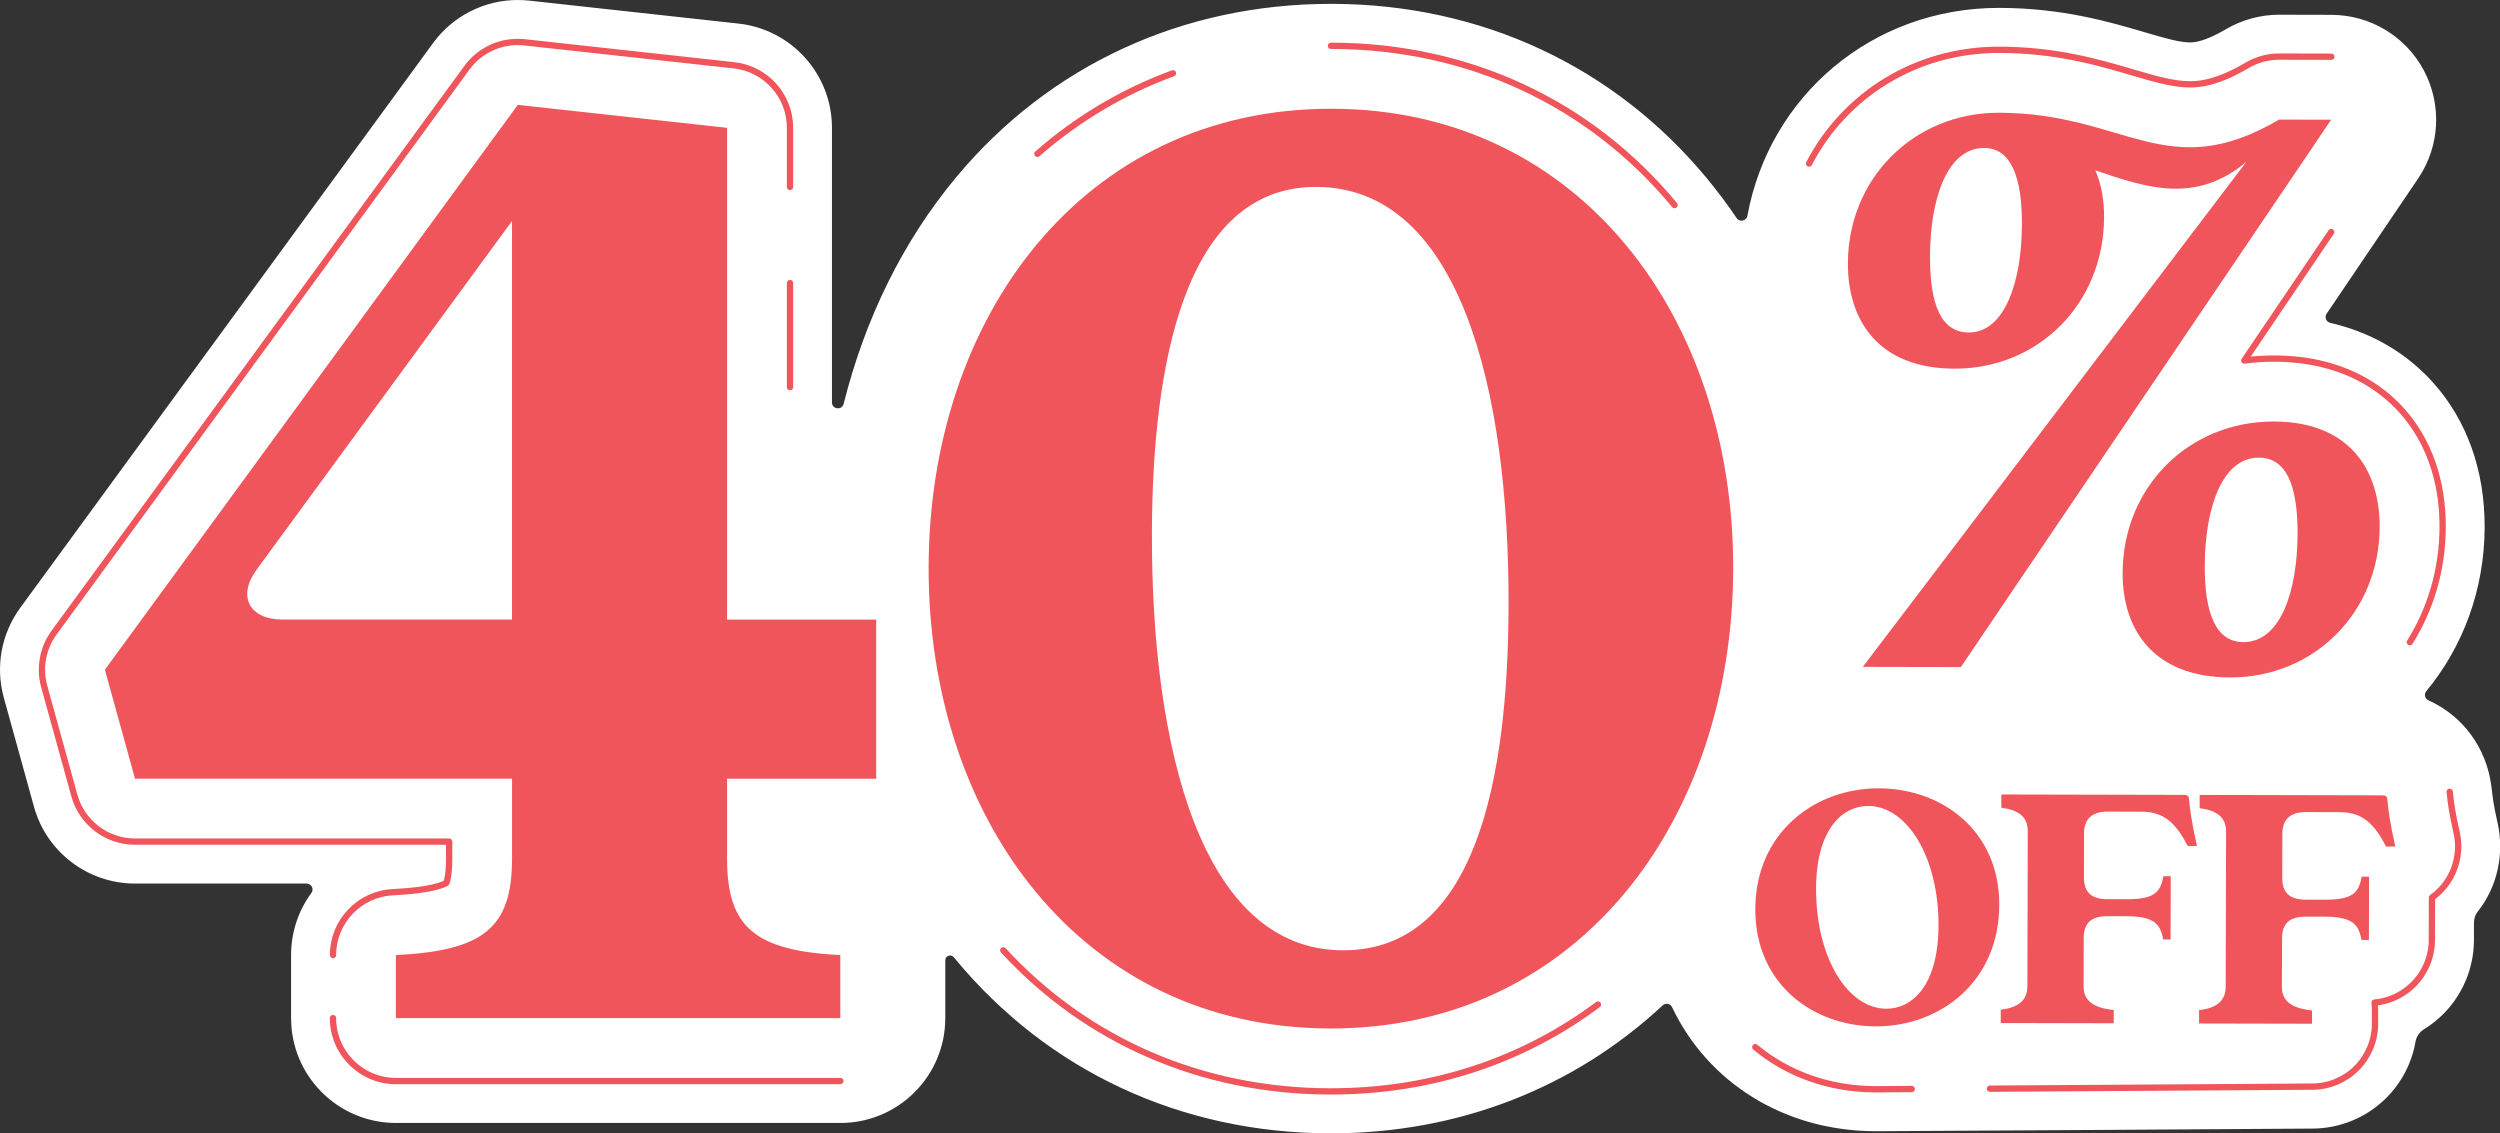
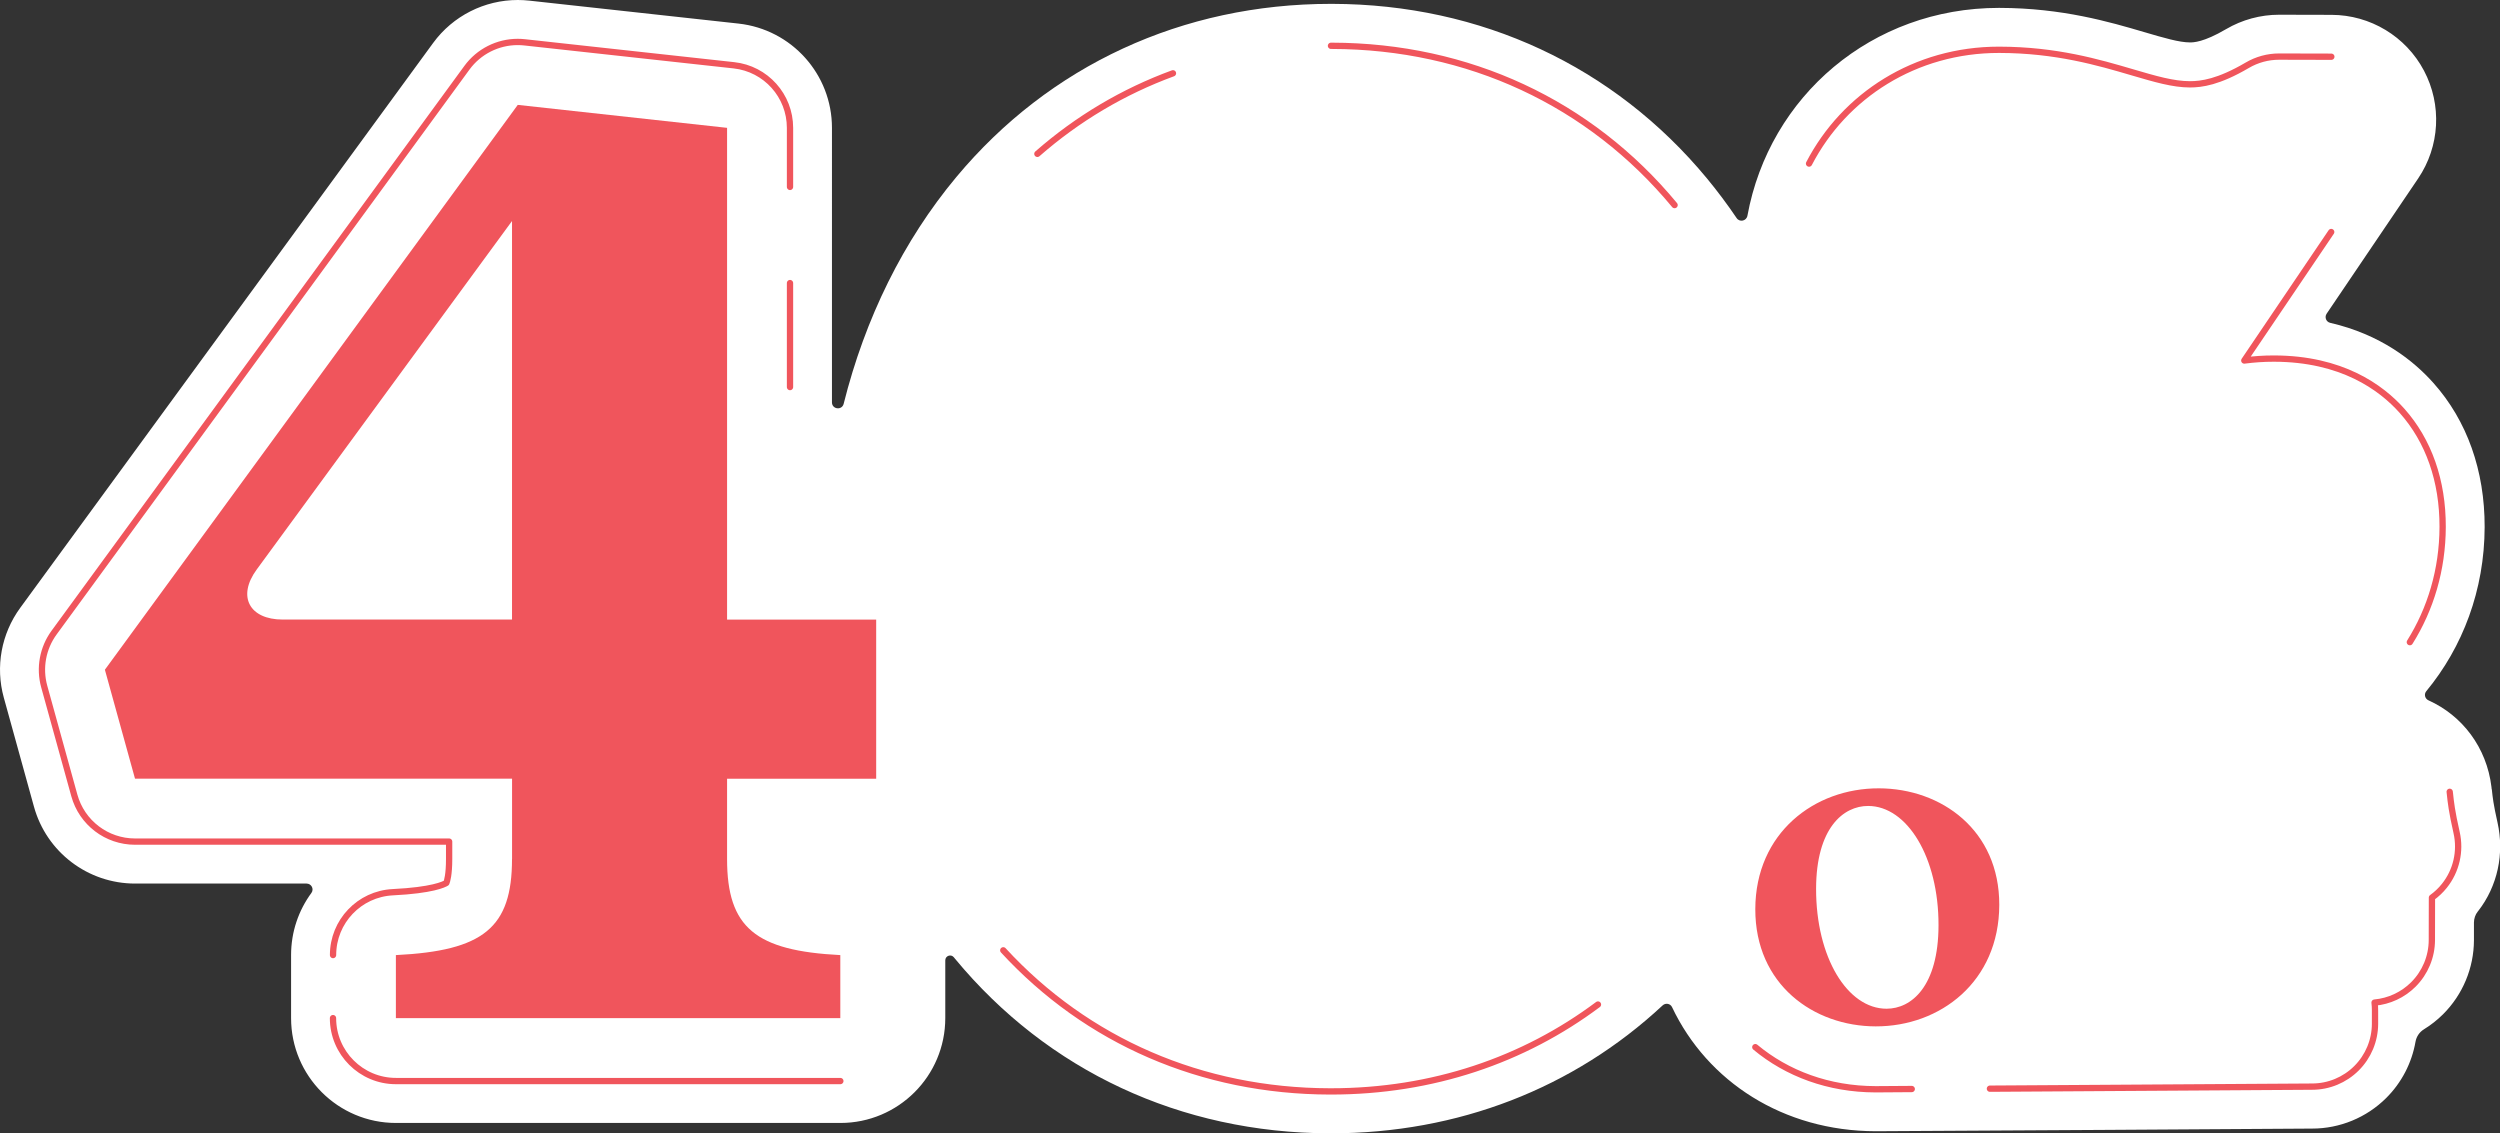
<svg xmlns="http://www.w3.org/2000/svg" id="Layer_2" data-name="Layer 2" viewBox="0 0 595.88 270.14">
  <rect x="0" y="0" width="595.88" height="270.14" fill="#333333" stroke="none" />
  <defs>
    <style>
      .cls-1 {
        fill: none;
        stroke: #f0555c;
        stroke-linecap: round;
        stroke-linejoin: round;
        stroke-width: 1.5px;
      }

      .cls-2 {
        fill: #f0555c;
      }

      .cls-2, .cls-3 {
        stroke-width: 0px;
      }

      .cls-3 {
        fill: #fff;
      }
    </style>
  </defs>
  <g id="_40_" data-name="40%">
    <path class="cls-3" d="M593.9,188.13s-.05-.45-.06-.58c-1.14-9.41-6.95-16.99-15-20.62-.85-.38-1.13-1.46-.53-2.18,8.68-10.51,13.87-24.09,13.91-39.12.03-13.48-4.19-25.36-12.22-34.36-4.81-5.39-12.64-11.56-24.59-14.32-.97-.22-1.41-1.35-.85-2.18l21.81-32.23c5.18-7.65,5.71-17.54,1.39-25.7-4.32-8.17-12.8-13.28-22.04-13.3,0,0-12.46-.03-12.48-.03-4.45,0-8.82,1.19-12.66,3.44-5.38,3.16-7.81,3.16-8.61,3.16-2.52,0-6.21-1.08-10.89-2.46-8.24-2.42-19.53-5.74-34.5-5.77h-.15c-30.24,0-54.7,21.01-59.93,49.54-.23,1.26-1.85,1.62-2.57.56-2.22-3.28-4.58-6.43-7.08-9.46C384.71,15.77,353,1,317.54.92h-.31c-35.38,0-67.08,14.65-89.27,41.26-12.65,15.16-21.77,33.68-26.87,54.07-.41,1.62-2.79,1.33-2.79-.35V30.47c0-12.75-9.6-23.46-22.28-24.85L126.14.15c-.91-.1-1.82-.15-2.73-.15-7.92,0-15.44,3.77-20.18,10.25L4.82,144.88c-4.51,6.17-5.95,14.05-3.91,21.41l7.18,25.97c2.99,10.84,12.85,18.34,24.1,18.34h40.88c1.16,0,1.84,1.31,1.15,2.24-3.05,4.15-4.84,9.27-4.84,14.79v15.03c0,13.81,11.19,25,25,25h105.93c13.81,0,25-11.19,25-25v-13.73h0c-.03-1.1,1.35-1.61,2.04-.76.09.11.18.22.26.32,22.12,26.77,53.84,41.56,89.32,41.64h.31c30.26,0,57.83-10.73,79.05-30.49.7-.65,1.83-.46,2.24.4,8.43,17.78,26.51,29.54,48.51,29.59h.14c6.59,0,103.91-.63,103.93-.63,6.61,0,12.95-2.62,17.64-7.28,3.68-3.66,6.11-8.36,6.99-13.41.22-1.24.94-2.31,2.01-2.97,1.64-1.01,3.16-2.2,4.55-3.58,4.7-4.68,7.35-11.03,7.37-17.66v-4.21c.01-.94.31-1.87.9-2.61.03-.04.06-.08.1-.12,4.65-5.95,6.28-13.73,4.62-21.1-.99-4.39-1.16-6.03-1.36-7.93Z" />
-     <path class="cls-2" d="M524.17,240.78c4.12-.52,6.32-2.18,6.33-5.6l.09-37.01c0-3.33-2.18-5.01-6.3-5.54v-3.16s43.59.1,43.59.1c.79,0,1.05.26,1.14.97.26,2.46.52,5.09,1.9,11.23h-2.19c-2.79-5.36-5.59-8.17-10.94-8.19l-8.16-.02c-3.86,0-5.62,1.83-5.63,5.25l-.02,10.44c0,3.51,1.74,5.18,5.6,5.19h4.56c6.75.03,8.07-1.73,8.78-5.49h1.75s-.04,15.09-.04,15.09h-1.75c-.69-3.6-2-5.53-8.76-5.55h-4.56c-3.86-.02-5.62,1.64-5.63,5.15l-.03,11.58c0,3.42,2.27,5.09,7.18,5.63v3.16s-26.93-.06-26.93-.06v-3.16Z" />
-     <path class="cls-2" d="M476.9,240.67c4.12-.52,6.32-2.18,6.33-5.6l.09-37.01c0-3.33-2.18-5.01-6.3-5.54v-3.16s43.59.1,43.59.1c.79,0,1.05.26,1.14.97.26,2.46.52,5.09,1.9,11.23h-2.19c-2.79-5.36-5.59-8.17-10.94-8.19l-8.16-.02c-3.86,0-5.62,1.83-5.63,5.25l-.02,10.44c0,3.51,1.74,5.18,5.6,5.19h4.56c6.75.03,8.07-1.73,8.78-5.49h1.75s-.04,15.09-.04,15.09h-1.75c-.69-3.6-2-5.53-8.76-5.55h-4.56c-3.86-.02-5.62,1.64-5.63,5.15l-.03,11.58c0,3.42,2.27,5.09,7.18,5.63v3.16s-26.93-.06-26.93-.06v-3.16Z" />
    <path class="cls-2" d="M462.05,220.55c.04-16.22-7.48-28.43-16.77-28.45-5.96-.01-12.38,5.32-12.41,19.7-.04,16.4,7.47,28.61,16.77,28.63,5.96.01,12.38-5.32,12.41-19.88M418.38,216.68c.04-18.15,14.1-28.82,29.45-28.78,14.91.03,28.74,9.98,28.7,27.78-.04,18.33-14.1,28.99-29.45,28.96-14.82-.03-28.74-9.98-28.7-27.96" />
-     <path class="cls-2" d="M547.63,127.2c.03-11.57-2.69-18.1-9.22-18.12-8.84-.02-12.87,12.18-12.9,25.85-.03,11.37,2.69,18.11,9.22,18.12,8.84.02,12.87-12.18,12.9-25.86M567.2,125.57c-.05,20.41-15.66,35.95-35.65,35.9-18.31-.04-25.65-11.43-25.62-24.89.05-20.41,15.66-36.16,36.07-36.11,17.89.04,25.23,11.42,25.2,25.1M481.93,53.39c.03-11.36-2.69-18.11-9.01-18.12-8.84-.02-12.87,12.18-12.9,25.86-.03,11.57,2.69,18.1,9.22,18.12,8.63.02,12.66-12.18,12.69-25.86M555.65,28.52l-88.28,130.48-23.36-.05,91.41-120.37c-12.02,10.07-23.59,6.26-35.99,2.02,1.47,3.37,2.09,7.16,2.08,11.16-.05,20.62-15.66,36.16-35.65,36.11-18.1-.04-25.44-11.42-25.41-25.1.05-20.2,15.66-35.95,36.07-35.9,30.09.07,39.95,17.35,66.71,1.63l12.42.03Z" />
-     <path class="cls-2" d="M221.34,135.14c.14-59.63,36.85-109.35,96.14-109.22,59.29.14,95.77,50.03,95.63,109.67-.14,59.97-36.85,109.69-96.14,109.55-59.29-.14-95.77-50.03-95.63-110ZM320.07,226.51c31.85.07,39.4-41.24,39.5-82.24.12-51.5-11.63-99.64-45.85-99.72-31.51-.07-39.06,42.6-39.16,82.58-.12,50.82,11.63,99.3,45.51,99.38Z" />
    <path class="cls-2" d="M122.05,204.74v-19.14H32.18l-7.18-25.97L123.41,25l49.89,5.47v117.21h35.54v37.93h-35.54v19.14c0,16.41,6.84,21.87,26.99,22.9v15.03h-105.93v-15.03c20.84-1.03,27.68-6.49,27.68-22.9ZM67.37,147.67h54.67V52.68l-60.83,83.03c-4.78,6.49-1.71,11.96,6.15,11.96Z" />
    <path class="cls-1" d="M279.58,17.47c-11.85,4.35-22.74,10.81-32.32,19.2M399.14,48.88c-20.2-24.4-49.19-37.88-81.62-37.96h-.28M555.68,13.52s-12.44-.03-12.45-.03c-2.67,0-5.29.71-7.6,2.07-6.85,4.02-10.9,4.54-13.67,4.54-3.96,0-8.26-1.26-13.7-2.86-8.09-2.38-18.16-5.34-31.7-5.37h-.13c-19.89,0-36.8,10.87-45.24,27.12M574.39,153.06c4.94-7.87,7.79-17.27,7.82-27.46.03-10.98-3.32-20.55-9.68-27.68-5.05-5.66-14.43-12.42-30.48-12.45h-.13c-2.38,0-4.71.16-6.99.46l20.72-30.63M474.3,259.49c30.92-.19,76.78-.49,76.79-.49,3.97,0,7.77-1.57,10.58-4.37,2.82-2.81,4.41-6.62,4.42-10.6v-3.16c0-.64-.03-1.28-.11-1.9,3.47-.31,6.75-1.83,9.24-4.31,2.82-2.81,4.41-6.62,4.42-10.6l.02-10.11c1.1-.79,2.1-1.73,2.96-2.81,2.85-3.56,3.93-8.23,2.92-12.69-1.16-5.12-1.37-7.15-1.6-9.3,0,0-.04-.35-.05-.42M418.38,249.59c7.56,6.3,17.49,10.02,28.66,10.04h.11c1.41,0,1.79-.02,8.52-.06M239.13,226.51c19.94,21.66,47.35,33.56,77.81,33.63h.28c24.24,0,45.98-7.49,63.66-20.71M79.37,242.67c0,8.28,6.72,15,15,15h105.93M188.3,44.55v-14.08c0-7.65-5.76-14.08-13.37-14.91l-49.89-5.47c-.55-.06-1.09-.09-1.64-.09-4.75,0-9.27,2.26-12.11,6.15L31.79,124.92l-18.9,25.86c-2.7,3.7-3.57,8.43-2.35,12.85l7.18,25.97c1.8,6.5,7.71,11,14.46,11h74.87v4.14c0,3.77-.49,5.29-.66,5.71-.57.35-3.36,1.75-12.75,2.21-7.99.39-14.26,6.98-14.26,14.98M188.3,92.26v-24.79" />
  </g>
</svg>